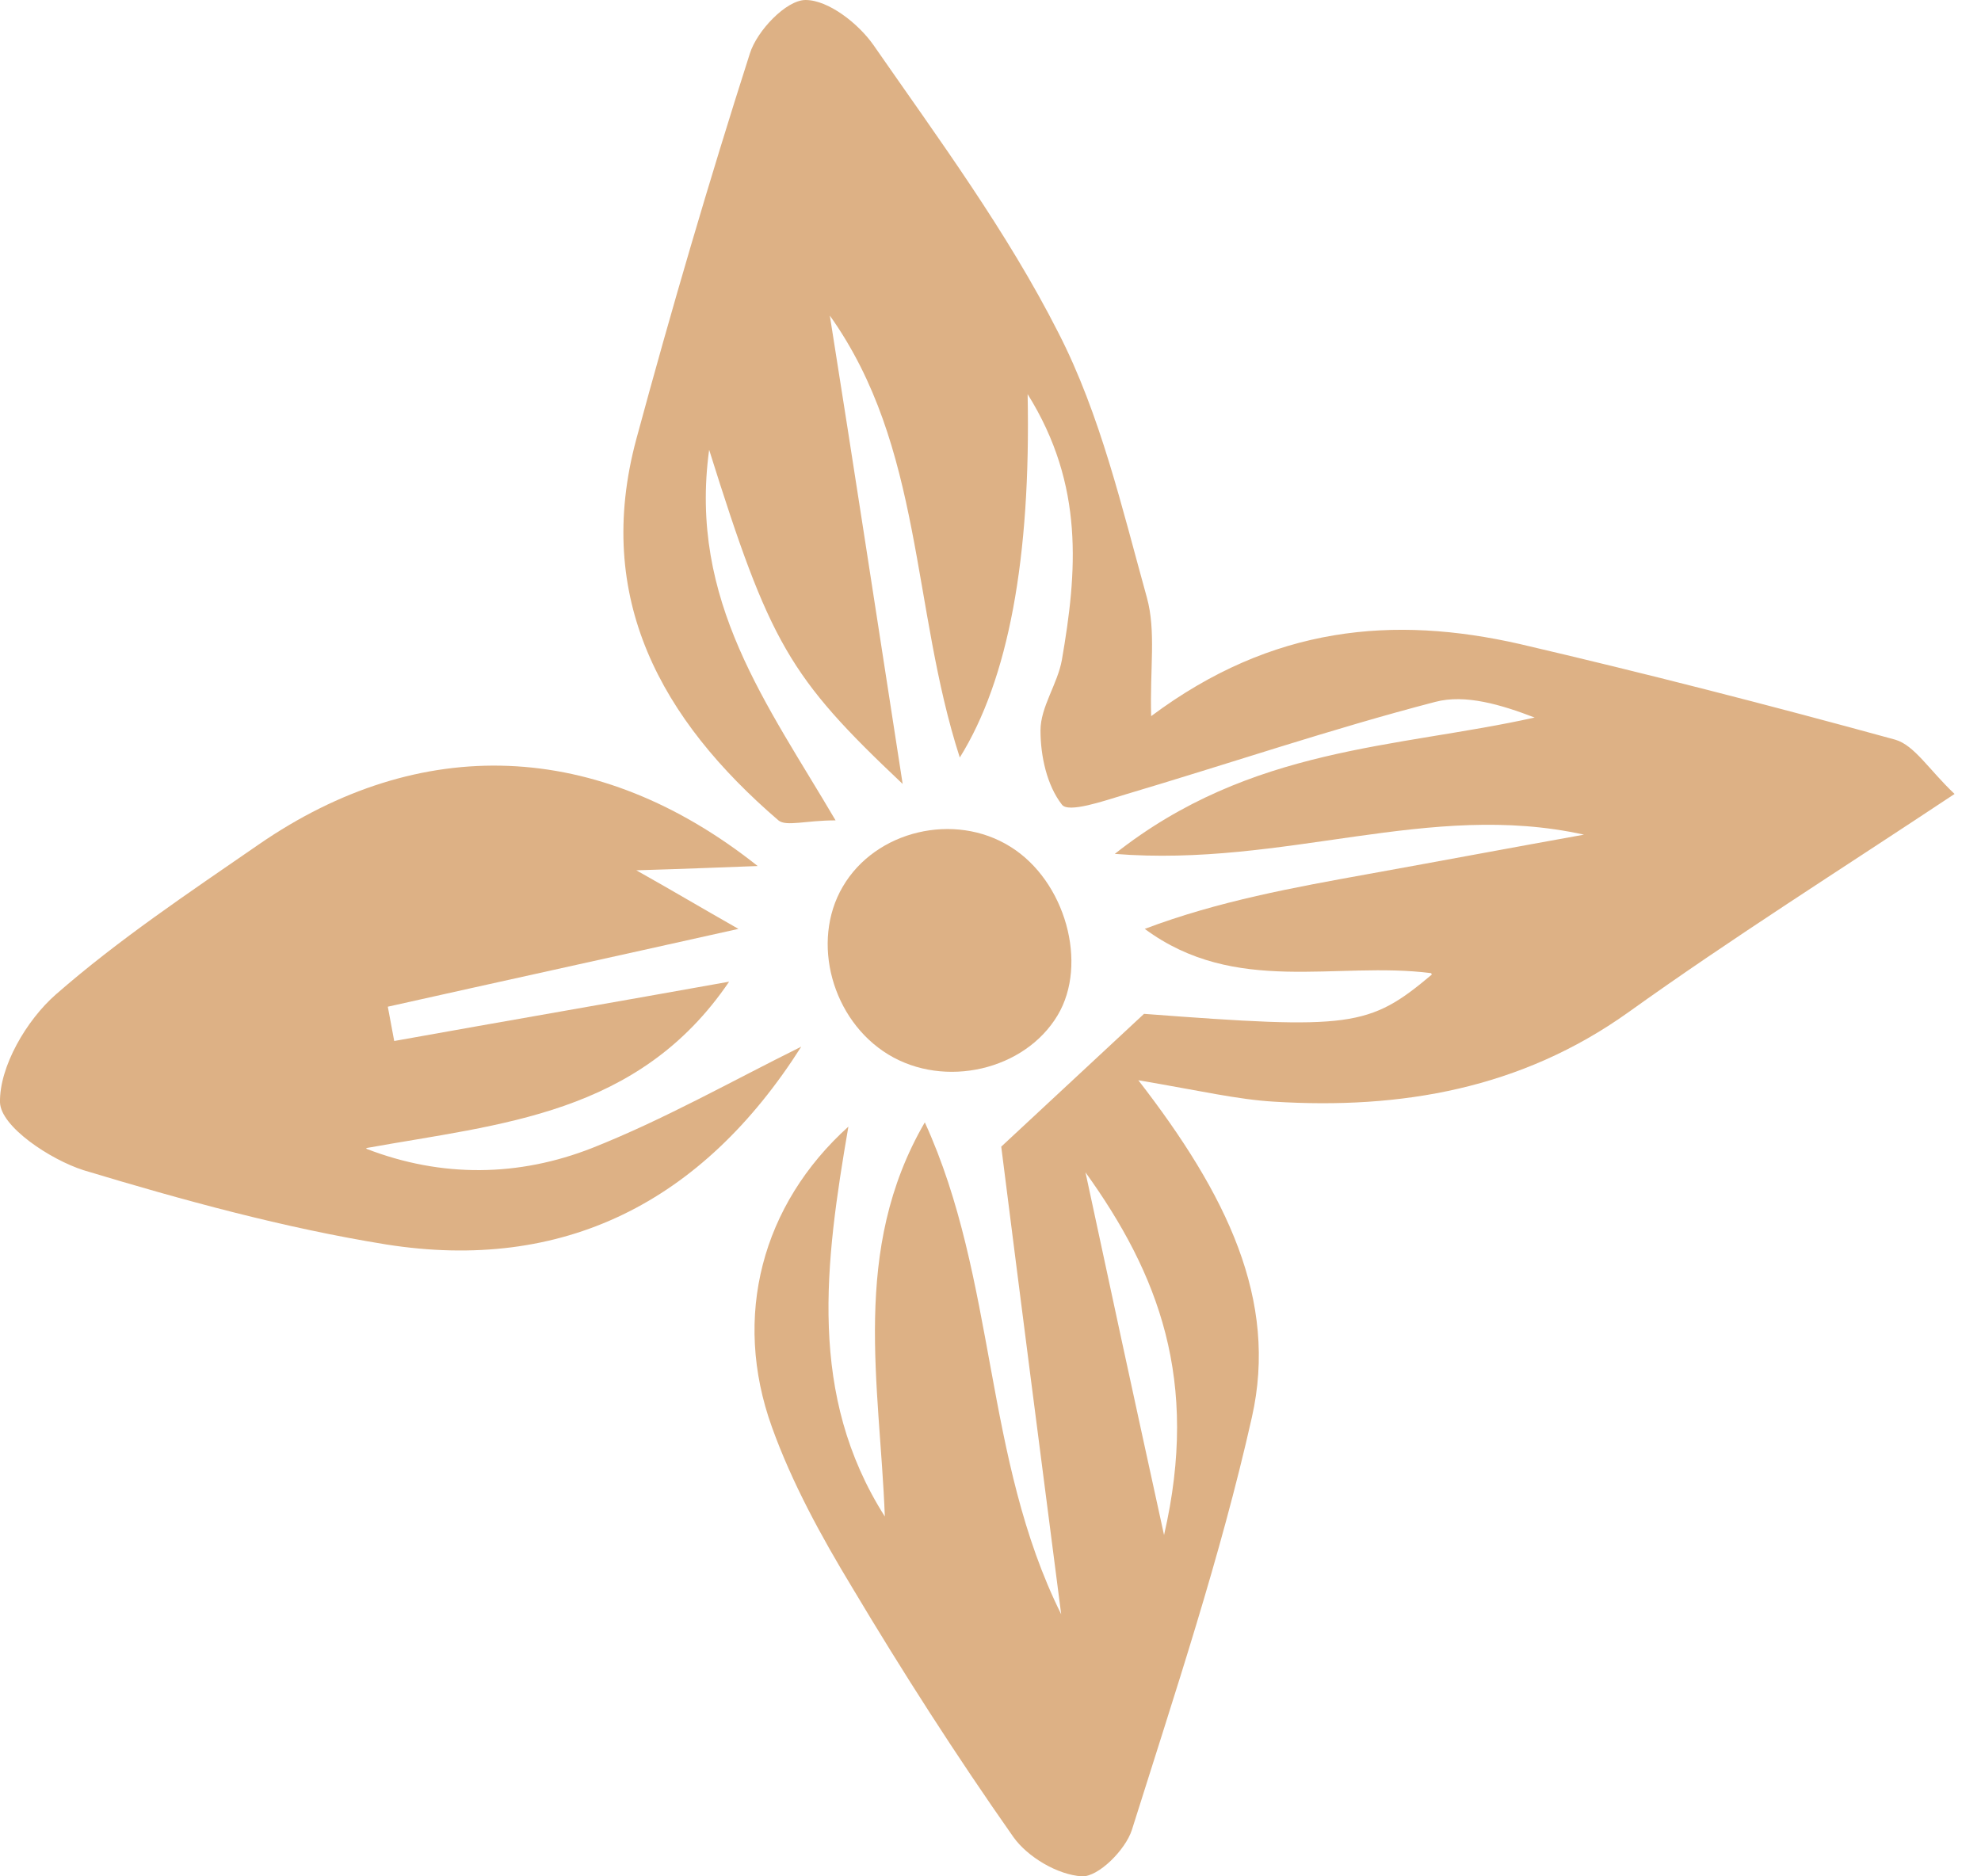
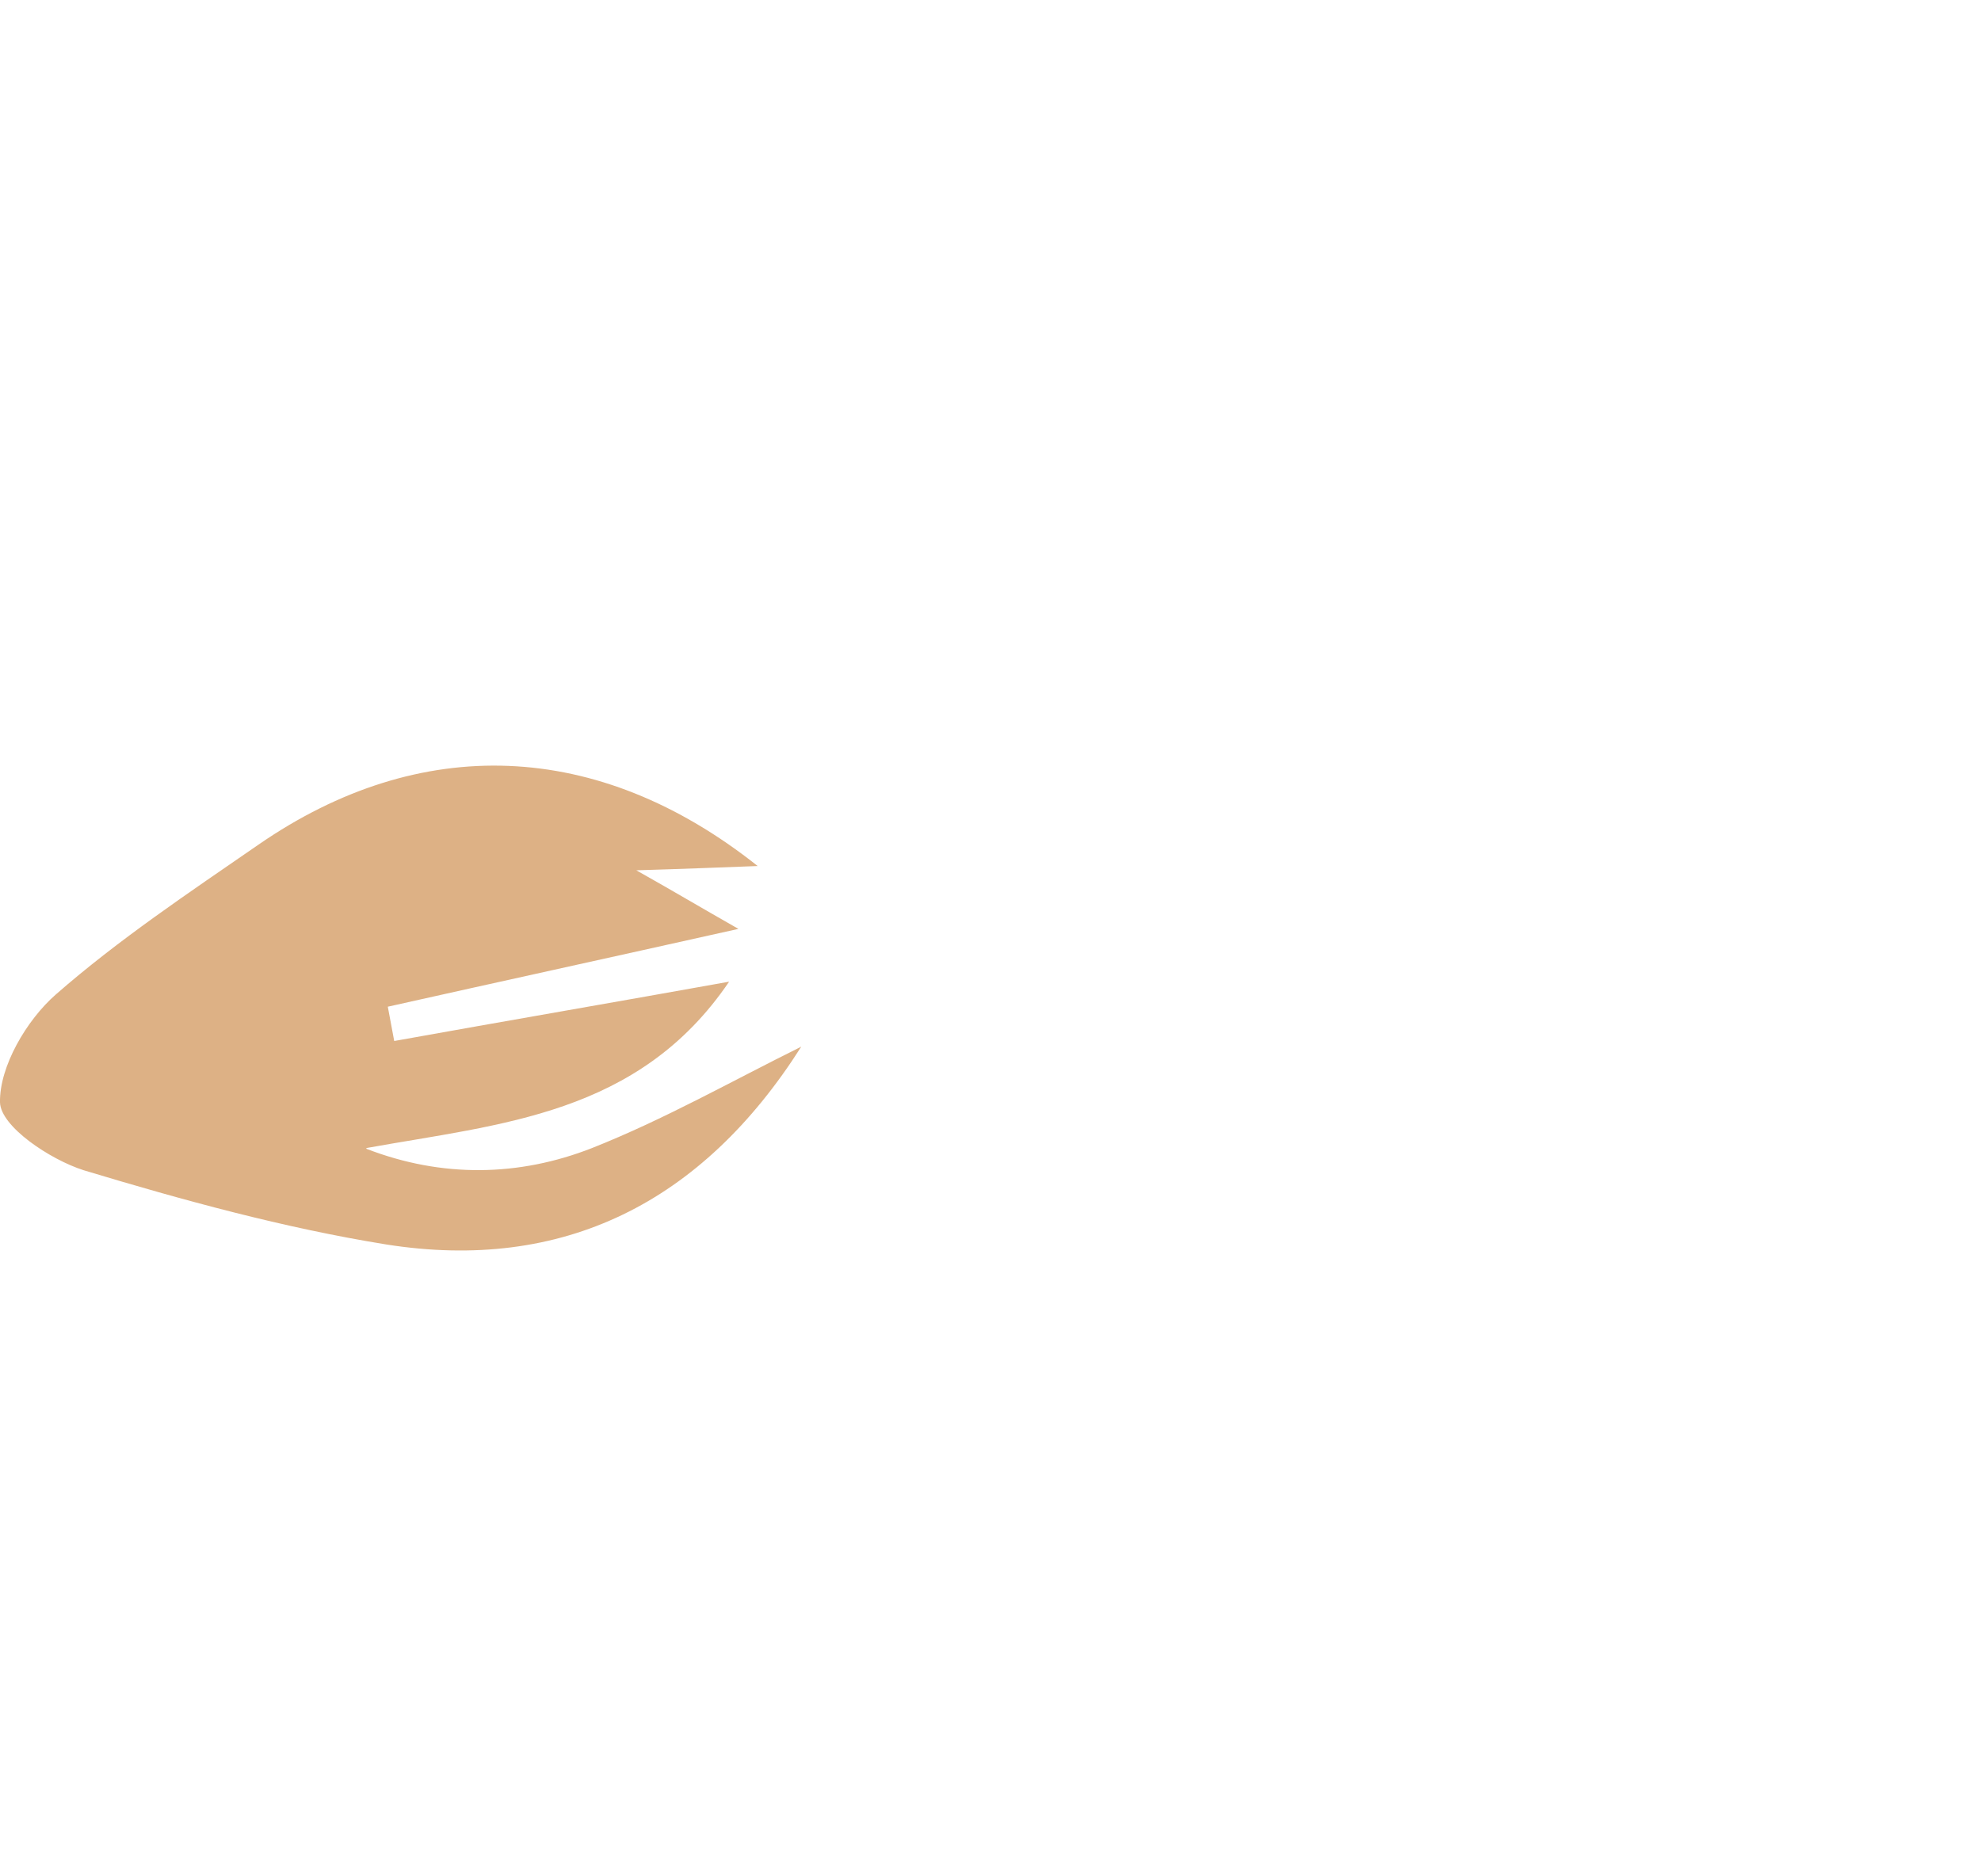
<svg xmlns="http://www.w3.org/2000/svg" width="38" height="36" viewBox="0 0 38 36" fill="none">
-   <path d="M27.452 18.671C25.63 18.438 23.699 19.109 21.959 17.822C23.37 17.288 24.822 17.027 26.26 16.767C27.63 16.52 29.014 16.26 30.384 16.014C27.411 15.356 24.658 16.644 21.384 16.383C24 14.315 26.795 14.356 29.438 13.767C28.795 13.52 28.11 13.315 27.534 13.466C25.534 13.986 23.562 14.657 21.576 15.246C21.165 15.37 20.493 15.603 20.37 15.438C20.082 15.068 19.959 14.507 19.959 14.014C19.959 13.562 20.288 13.123 20.37 12.657C20.658 10.986 20.808 9.315 19.712 7.562C19.776 10.712 19.343 13.036 18.411 14.534C17.48 11.657 17.712 8.575 15.918 6.055C16.37 8.904 16.808 11.767 17.315 15.041C15.137 12.986 14.767 12.342 13.603 8.63C13.206 11.534 14.726 13.52 16.028 15.74C15.452 15.74 15.082 15.863 14.932 15.74C12.685 13.808 11.384 11.479 12.206 8.425C12.877 5.945 13.603 3.466 14.384 1.027C14.521 0.589 15.082 0 15.452 0C15.891 0 16.466 0.452 16.754 0.863C18 2.658 19.315 4.438 20.302 6.384C21.11 7.959 21.521 9.74 22 11.466C22.178 12.11 22.055 12.835 22.082 13.74C24.411 12 26.74 11.808 29.151 12.356C31.562 12.918 33.959 13.534 36.356 14.192C36.726 14.301 37 14.767 37.493 15.233C35.288 16.698 33.219 18 31.233 19.424C29.178 20.89 26.877 21.288 24.439 21.137C23.74 21.096 23.041 20.931 21.836 20.726C23.534 22.918 24.521 24.945 24.014 27.192C23.411 29.877 22.534 32.493 21.712 35.109C21.589 35.493 21.069 36.013 20.754 36C20.288 35.972 19.712 35.63 19.439 35.246C18.343 33.685 17.315 32.082 16.343 30.452C15.754 29.479 15.192 28.452 14.808 27.383C14.041 25.26 14.617 23.109 16.274 21.616C15.822 24.246 15.493 26.767 16.973 29.096C16.877 26.561 16.315 23.986 17.74 21.534C19.123 24.561 18.863 27.972 20.356 30.972C19.959 27.904 19.562 24.822 19.206 22C20.178 21.096 20.973 20.356 21.945 19.452C25.918 19.753 26.26 19.712 27.466 18.698L27.452 18.671ZM20.822 22.493C21.274 24.603 21.726 26.698 22.329 29.452C23.014 26.479 22.219 24.438 20.822 22.493Z" fill="#DDB185" />
  <path d="M7.028 22.027C9.603 21.561 12.247 21.397 13.986 18.835C11.85 19.219 9.699 19.589 7.562 19.973C7.521 19.753 7.48 19.534 7.439 19.315C9.521 18.849 11.589 18.397 14.165 17.822C13.37 17.37 12.986 17.137 12.206 16.698C13.137 16.671 13.767 16.644 14.534 16.616C11.466 14.178 8.055 14.068 4.959 16.205C3.63 17.123 2.274 18.027 1.069 19.082C0.507 19.575 -0.013 20.466 0 21.151C0.014 21.616 0.959 22.246 1.603 22.452C3.507 23.027 5.452 23.561 7.411 23.877C10.795 24.411 13.466 23.082 15.37 20.082C14.041 20.74 12.74 21.479 11.356 22.027C9.959 22.575 8.48 22.603 7.028 22.041V22.027Z" fill="#DDB185" />
-   <path d="M17.041 20.233C18.123 20.89 19.658 20.534 20.288 19.479C20.877 18.493 20.439 16.904 19.384 16.247C18.315 15.575 16.795 15.931 16.165 17.014C15.548 18.068 15.959 19.575 17.041 20.233Z" fill="#DDB185" />
</svg>